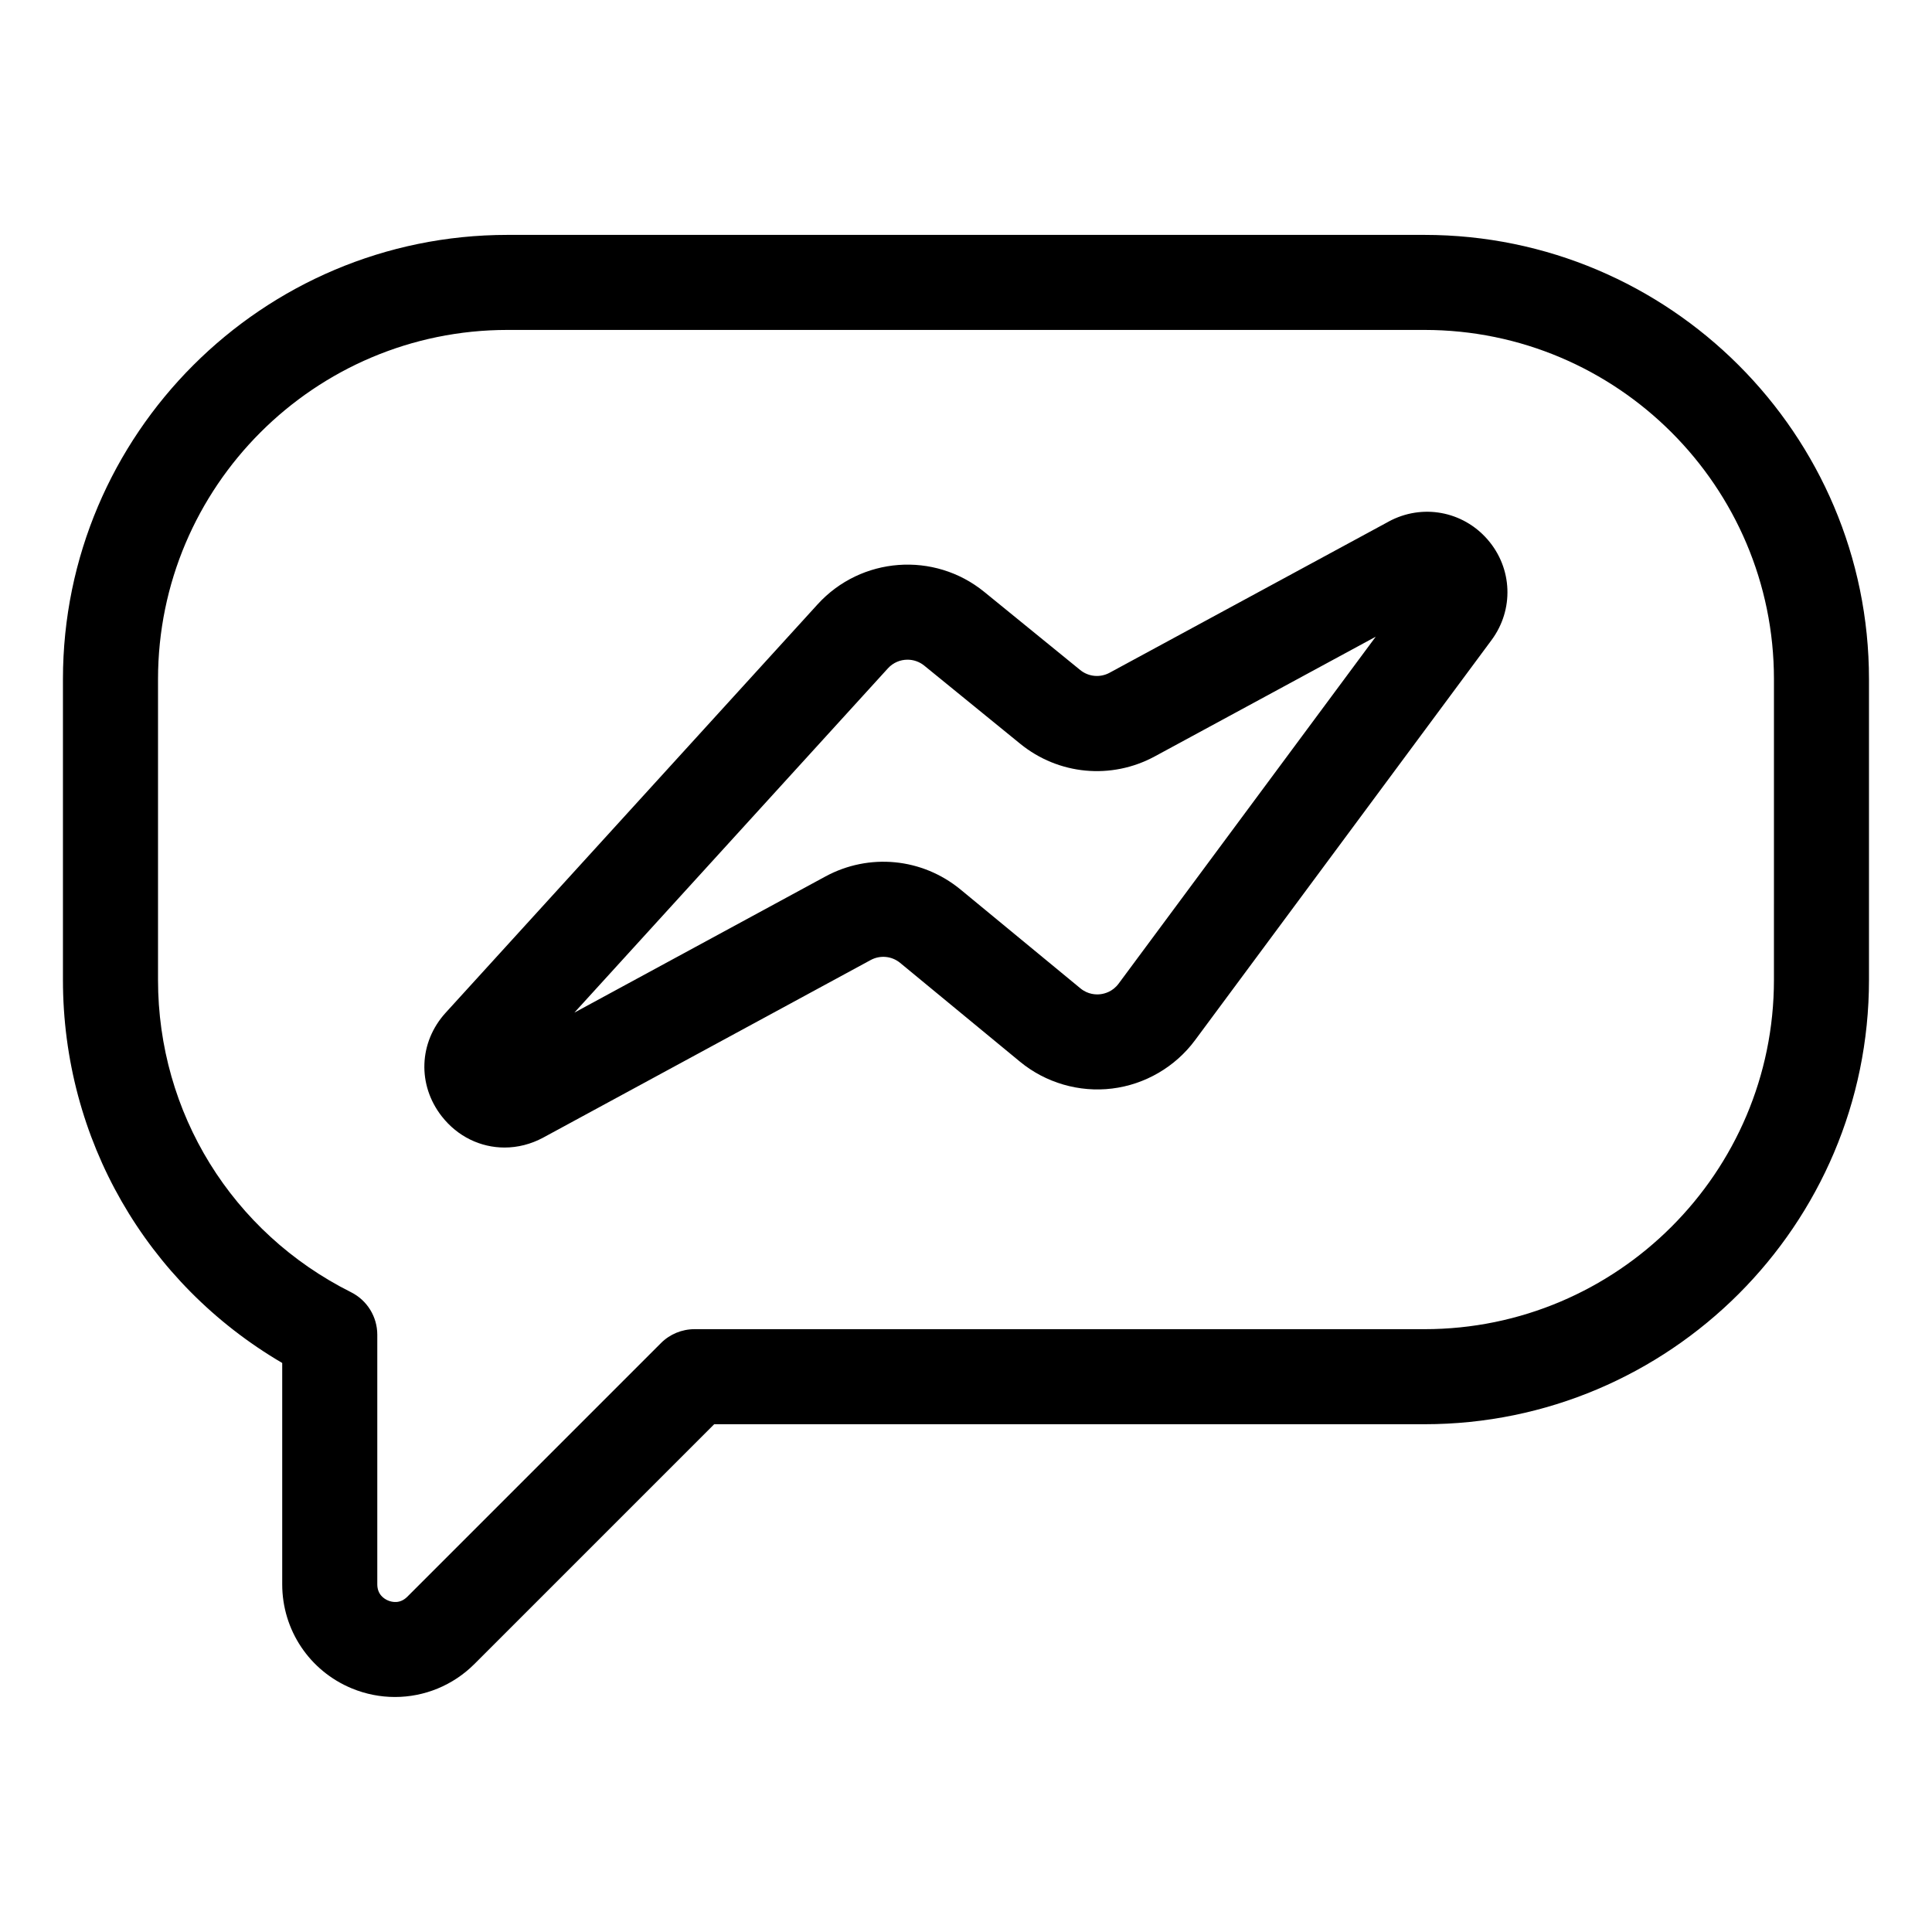
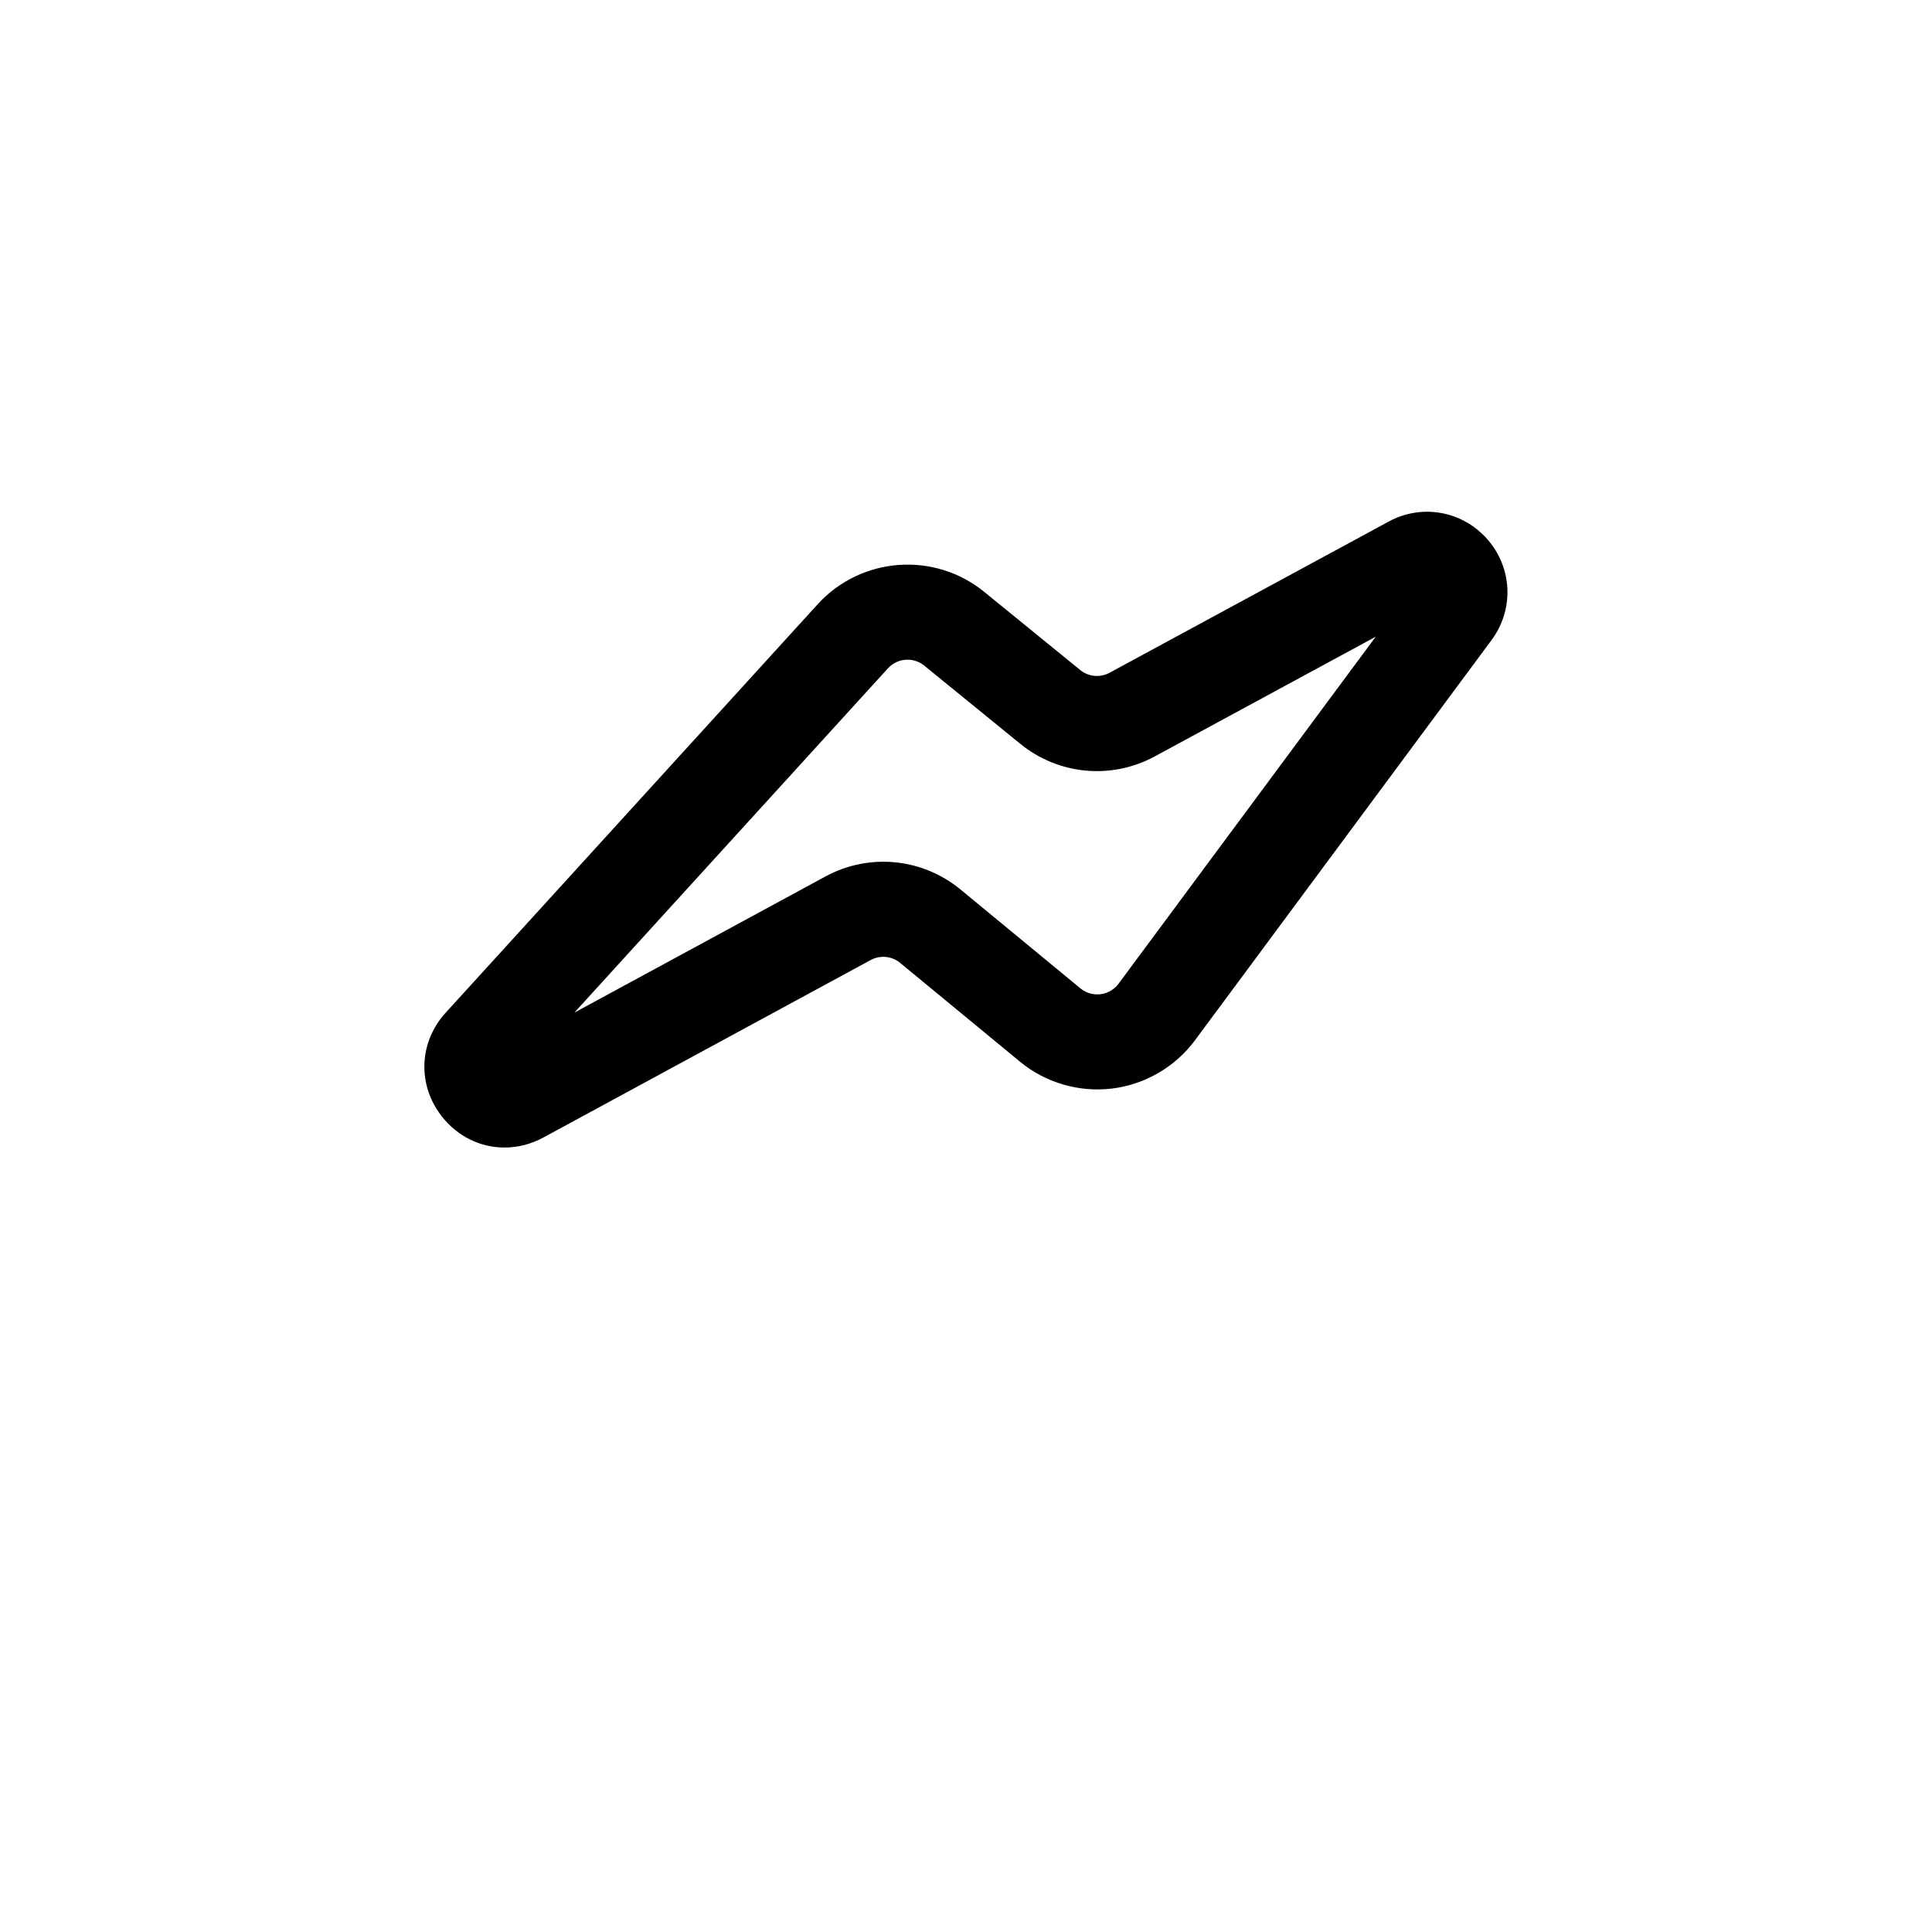
<svg xmlns="http://www.w3.org/2000/svg" fill="#000000" width="800px" height="800px" version="1.1" viewBox="144 144 512 512">
  <g>
-     <path d="m521.5 206.25h-243.01c-64.961 0-117.81 52.82-117.81 117.75v79.691c0 42.191 22.07 80.402 58.109 101.51v58.656c0 12.117 7.234 22.941 18.426 27.578 3.715 1.539 7.602 2.285 11.453 2.285 7.75 0 15.352-3.031 21.074-8.758l63.527-63.527h188.23c64.957 0 117.8-52.82 117.8-117.74v-79.695c0-64.926-52.848-117.75-117.8-117.75zm92.613 197.44c0 51.035-41.543 92.555-92.613 92.555h-193.44c-3.34 0-6.543 1.324-8.906 3.691l-67.215 67.215c-1.914 1.91-3.996 1.457-5.078 1.008-1.074-0.445-2.875-1.594-2.875-4.301v-66.145c0-4.766-2.691-9.125-6.957-11.262-31.551-15.805-51.152-47.52-51.152-82.762v-79.695c0-51.035 41.543-92.559 92.613-92.559h243.01c51.074 0.004 92.617 41.523 92.617 92.559z" />
-     <path d="m512 282.23-73.949 40.055c-2.508 1.359-5.566 1.078-7.789-0.727l-25.418-20.695c-13.246-10.789-32.652-9.352-44.168 3.289l-98.57 108.23c-7.133 7.836-7.551 19.137-1.02 27.477 4.215 5.383 10.32 8.25 16.625 8.25 3.465 0 6.996-0.867 10.297-2.66l86.719-47.023c2.527-1.371 5.606-1.074 7.824 0.754l31.75 26.176c6.785 5.594 15.695 8.195 24.414 7.121 8.727-1.066 16.738-5.734 21.973-12.801l78.578-106.04c5.992-8.082 5.57-19.039-1.027-26.641-6.594-7.598-17.383-9.566-26.238-4.773zm-71.559 122.45c-1.566 2.113-3.676 2.656-4.793 2.793-1.145 0.145-3.305 0.109-5.328-1.551l-31.754-26.176c-10.18-8.383-24.262-9.742-35.848-3.457l-66.508 36.07 83.094-91.238c1.383-1.52 3.281-2.297 5.199-2.297 1.566 0 3.133 0.52 4.438 1.578l25.418 20.699c10.156 8.27 24.168 9.586 35.684 3.344l58.539-31.711z" />
+     <path d="m512 282.23-73.949 40.055c-2.508 1.359-5.566 1.078-7.789-0.727l-25.418-20.695c-13.246-10.789-32.652-9.352-44.168 3.289l-98.57 108.23c-7.133 7.836-7.551 19.137-1.02 27.477 4.215 5.383 10.32 8.25 16.625 8.25 3.465 0 6.996-0.867 10.297-2.66l86.719-47.023c2.527-1.371 5.606-1.074 7.824 0.754l31.75 26.176c6.785 5.594 15.695 8.195 24.414 7.121 8.727-1.066 16.738-5.734 21.973-12.801l78.578-106.04c5.992-8.082 5.57-19.039-1.027-26.641-6.594-7.598-17.383-9.566-26.238-4.773zm-71.559 122.45c-1.566 2.113-3.676 2.656-4.793 2.793-1.145 0.145-3.305 0.109-5.328-1.551l-31.754-26.176c-10.18-8.383-24.262-9.742-35.848-3.457l-66.508 36.07 83.094-91.238c1.383-1.52 3.281-2.297 5.199-2.297 1.566 0 3.133 0.52 4.438 1.578l25.418 20.699c10.156 8.27 24.168 9.586 35.684 3.344l58.539-31.711" />
  </g>
</svg>